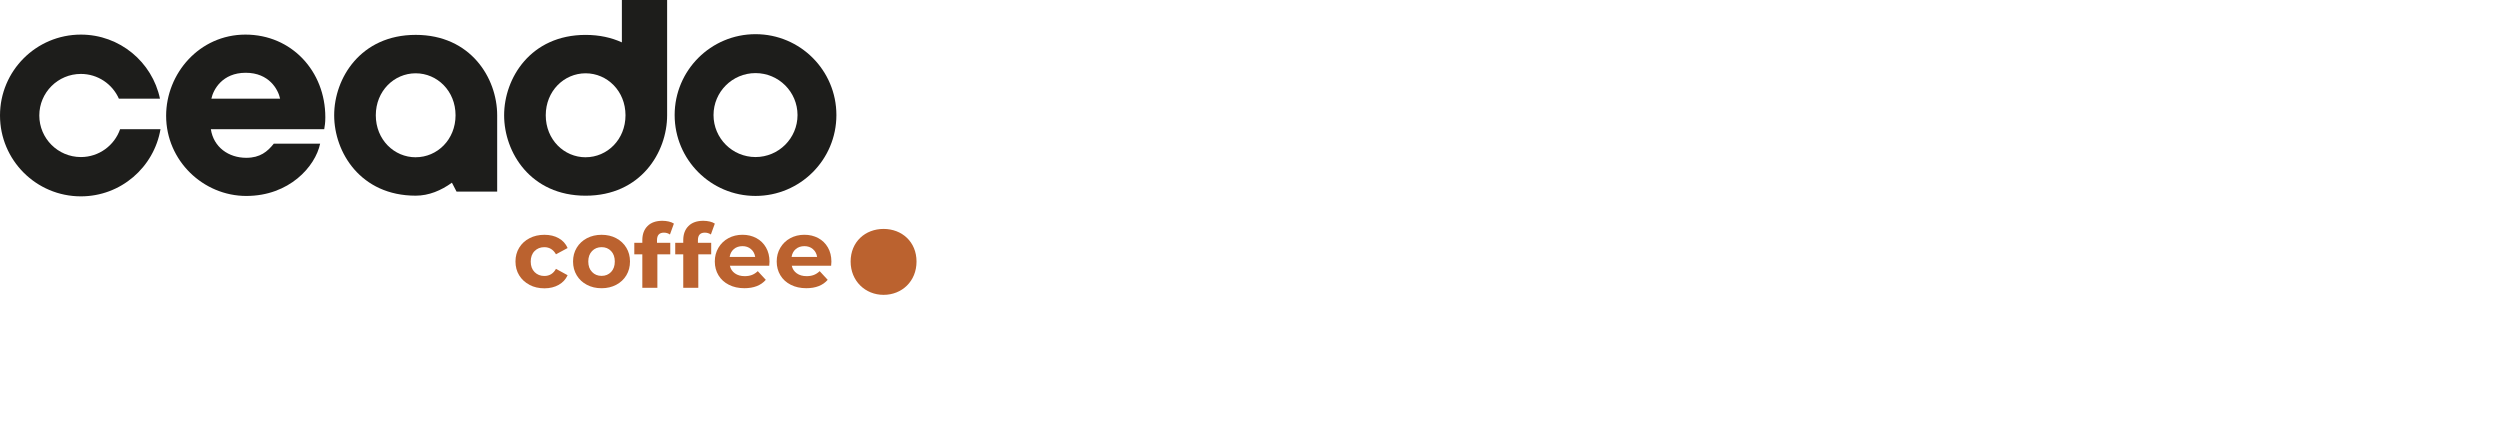
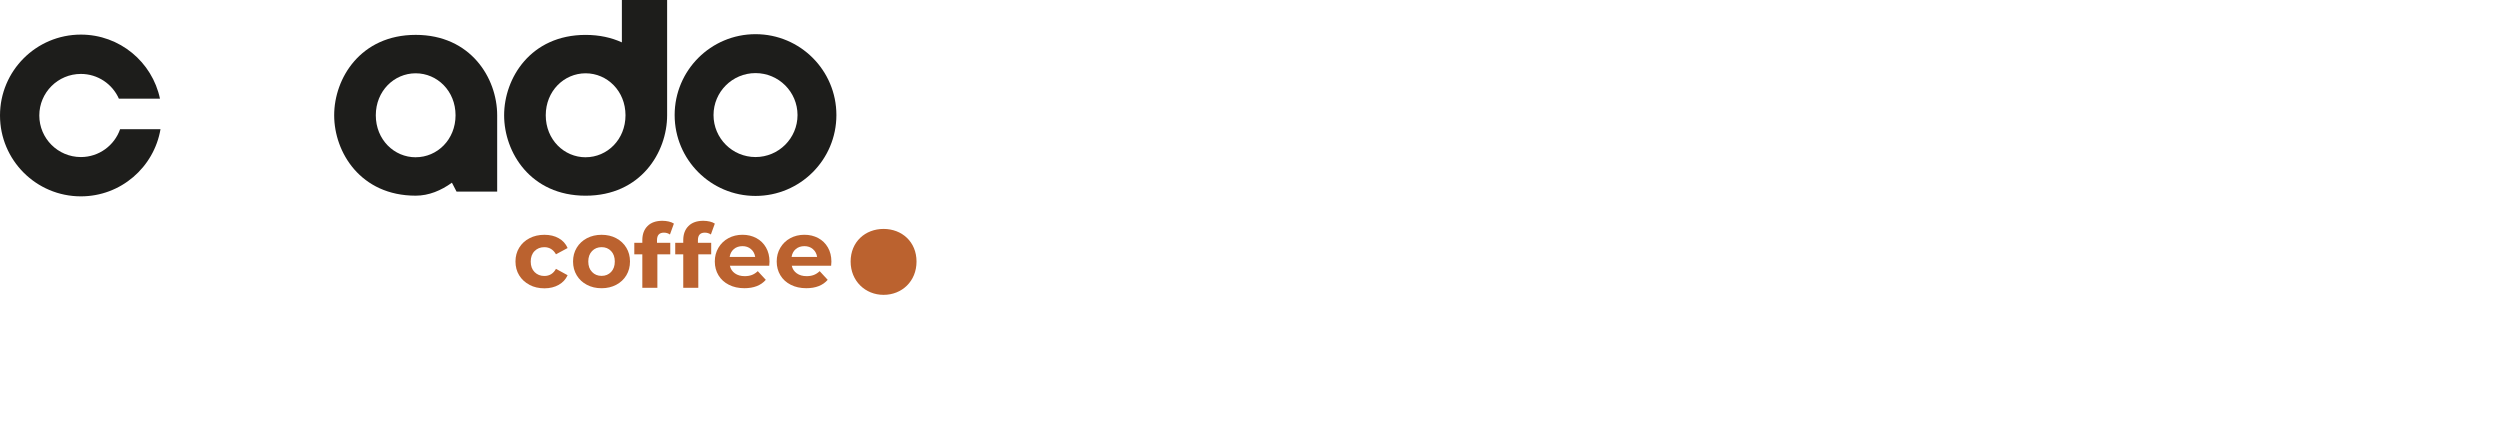
<svg xmlns="http://www.w3.org/2000/svg" id="Not_Expanded" version="1.1" viewBox="0 0 1000 177.75">
  <defs>
    <style>
      .st0 {
        fill: #bb622f;
      }

      .st1 {
        fill: #1d1d1b;
      }
    </style>
  </defs>
  <path class="st0" d="M340.25,104.62c0-7.88,5.84-13.05,13.18-13.05s13.18,5.16,13.18,13.05-5.84,13.32-13.18,13.32-13.18-5.57-13.18-13.32Z" />
  <g>
-     <path class="st1" d="M128.06,57.45c-1.94,9.21-12.39,20.93-29.55,20.93s-32.06-14.06-32.06-32.06c0-16.9,13.3-32.48,31.73-32.48s31.95,14.61,31.95,33.04c0,2.39-.22,3.38-.44,4.79h-45.35c1.09,7.2,7.09,11.45,14.17,11.45,5.56,0,8.51-2.51,11.01-5.66h18.55ZM112.04,39.46c-.76-3.6-4.35-10.35-13.75-10.35s-12.97,6.75-13.74,10.35h27.48Z" />
    <path class="st1" d="M166.27,13.95c-22.02,0-32.6,17.34-32.6,32.16s10.57,32.16,32.6,32.16c5.28,0,10.18-2.07,14.5-5.19l1.84,3.55h16.26v-30.52c0-14.84-10.57-32.16-32.6-32.16h0ZM166.27,62.91c-8.64,0-15.95-7.07-15.95-16.79s7.32-16.8,15.95-16.8,15.95,7.07,15.95,16.79-7.31,16.79-15.95,16.79h0Z" />
-     <path class="st1" d="M248.75,0v16.95c-4.11-1.88-8.94-2.99-14.5-2.99-22.03,0-32.6,17.34-32.6,32.16s10.57,32.16,32.6,32.16,32.6-17.34,32.6-32.16V0h-18.1,0ZM234.25,62.91c-8.64,0-15.95-7.07-15.95-16.79s7.32-16.8,15.95-16.8,15.95,7.08,15.95,16.79-7.32,16.79-15.95,16.79h0Z" />
+     <path class="st1" d="M248.75,0v16.95c-4.11-1.88-8.94-2.99-14.5-2.99-22.03,0-32.6,17.34-32.6,32.16s10.57,32.16,32.6,32.16,32.6-17.34,32.6-32.16V0ZM234.25,62.91c-8.64,0-15.95-7.07-15.95-16.79s7.32-16.8,15.95-16.8,15.95,7.08,15.95,16.79-7.32,16.79-15.95,16.79h0Z" />
    <path class="st1" d="M302.21,13.67c-17.86,0-32.35,14.48-32.35,32.35s14.48,32.35,32.35,32.35,32.35-14.48,32.35-32.35-14.48-32.35-32.35-32.35ZM302.21,62.82c-9.27,0-16.8-7.52-16.8-16.79s7.52-16.79,16.8-16.79,16.8,7.52,16.8,16.79-7.52,16.79-16.8,16.79Z" />
    <path class="st1" d="M32.35,62.82c-9.18,0-16.63-7.45-16.63-16.63s7.45-16.62,16.63-16.62c6.79,0,12.61,4.06,15.2,9.89h16.44c-3.1-14.64-16.08-25.62-31.64-25.62C14.48,13.84,0,28.33,0,46.19s14.48,32.35,32.35,32.35c15.99,0,29.24-11.62,31.85-26.86h-16.16c-2.26,6.48-8.43,11.14-15.68,11.14h0Z" />
  </g>
  <path class="st0" d="M211.8,113.92c-1.76-.91-3.14-2.18-4.13-3.79-.99-1.62-1.48-3.46-1.48-5.52s.49-3.89,1.48-5.52,2.36-2.88,4.13-3.8,3.75-1.37,5.96-1.37,4.1.45,5.73,1.37c1.63.91,2.82,2.22,3.56,3.92l-4.66,2.51c-1.08-1.9-2.64-2.85-4.66-2.85-1.57,0-2.87.52-3.89,1.55-1.03,1.03-1.55,2.44-1.55,4.21s.52,3.17,1.55,4.21c1.03,1.03,2.33,1.55,3.89,1.55,2.06,0,3.61-.95,4.66-2.85l4.66,2.55c-.75,1.65-1.94,2.93-3.56,3.85-1.64.93-3.55,1.39-5.73,1.39s-4.2-.45-5.96-1.37v-.02Z" />
  <path class="st0" d="M234.75,113.92c-1.74-.91-3.09-2.18-4.06-3.79-.98-1.62-1.47-3.46-1.47-5.52s.48-3.89,1.47-5.52c.98-1.62,2.34-2.88,4.06-3.8,1.74-.91,3.7-1.37,5.88-1.37s4.15.45,5.86,1.37c1.72.91,3.07,2.18,4.05,3.8s1.46,3.45,1.46,5.52-.49,3.89-1.46,5.52c-.98,1.62-2.33,2.88-4.05,3.79s-3.67,1.37-5.86,1.37-4.15-.45-5.88-1.37ZM244.44,108.79c.99-1.05,1.48-2.44,1.48-4.18s-.49-3.15-1.48-4.19-2.25-1.56-3.8-1.56-2.82.53-3.82,1.56c-1.01,1.05-1.51,2.44-1.51,4.19s.5,3.15,1.51,4.18c1,1.05,2.27,1.56,3.82,1.56s2.81-.53,3.8-1.56Z" />
  <path class="st0" d="M262.78,97.11h5.33v4.63h-5.16v13.38h-6.02v-13.38h-3.21v-4.63h3.21v-1.07c0-2.36.7-4.25,2.1-5.64s3.38-2.08,5.93-2.08c.9,0,1.75.1,2.57.29s1.48.47,2.03.83l-1.58,4.36c-.7-.49-1.51-.74-2.43-.74-1.83,0-2.75,1-2.75,3.01v1.04h-.02Z" />
  <path class="st0" d="M279.15,97.11h5.33v4.63h-5.16v13.38h-6.02v-13.38h-3.21v-4.63h3.21v-1.07c0-2.36.7-4.25,2.1-5.64s3.38-2.08,5.93-2.08c.9,0,1.75.1,2.57.29s1.48.47,2.03.83l-1.58,4.36c-.7-.49-1.51-.74-2.43-.74-1.83,0-2.75,1-2.75,3.01v1.04h-.02Z" />
  <path class="st0" d="M307.65,106.29h-15.7c.28,1.29.95,2.3,2.01,3.05,1.05.75,2.36,1.12,3.94,1.12,1.08,0,2.04-.16,2.87-.48s1.62-.83,2.34-1.52l3.21,3.47c-1.95,2.24-4.81,3.35-8.56,3.35-2.34,0-4.41-.45-6.21-1.37-1.8-.91-3.19-2.18-4.16-3.79-.98-1.62-1.47-3.46-1.47-5.52s.48-3.86,1.45-5.5,2.29-2.91,3.97-3.82,3.56-1.37,5.65-1.37,3.87.44,5.52,1.31c1.65.88,2.94,2.13,3.88,3.76s1.41,3.53,1.41,5.69c0,.07-.04.61-.11,1.62h-.03ZM293.56,99.62c-.93.77-1.49,1.83-1.7,3.16h10.22c-.2-1.31-.77-2.35-1.7-3.15s-2.06-1.17-3.39-1.17-2.51.38-3.43,1.15h0Z" />
  <path class="st0" d="M332.41,106.29h-15.7c.28,1.29.95,2.3,2.01,3.05,1.05.75,2.36,1.12,3.94,1.12,1.08,0,2.04-.16,2.87-.48s1.62-.83,2.34-1.52l3.21,3.47c-1.95,2.24-4.81,3.35-8.56,3.35-2.34,0-4.41-.45-6.21-1.37-1.8-.91-3.19-2.18-4.16-3.79-.98-1.62-1.47-3.46-1.47-5.52s.48-3.86,1.45-5.5,2.29-2.91,3.97-3.82,3.56-1.37,5.65-1.37,3.87.44,5.52,1.31c1.65.88,2.94,2.13,3.88,3.76s1.41,3.53,1.41,5.69c0,.07-.04.61-.11,1.62h-.03ZM318.33,99.62c-.93.77-1.49,1.83-1.7,3.16h10.22c-.2-1.31-.77-2.35-1.7-3.15s-2.06-1.17-3.39-1.17-2.51.38-3.43,1.15h0Z" />
</svg>